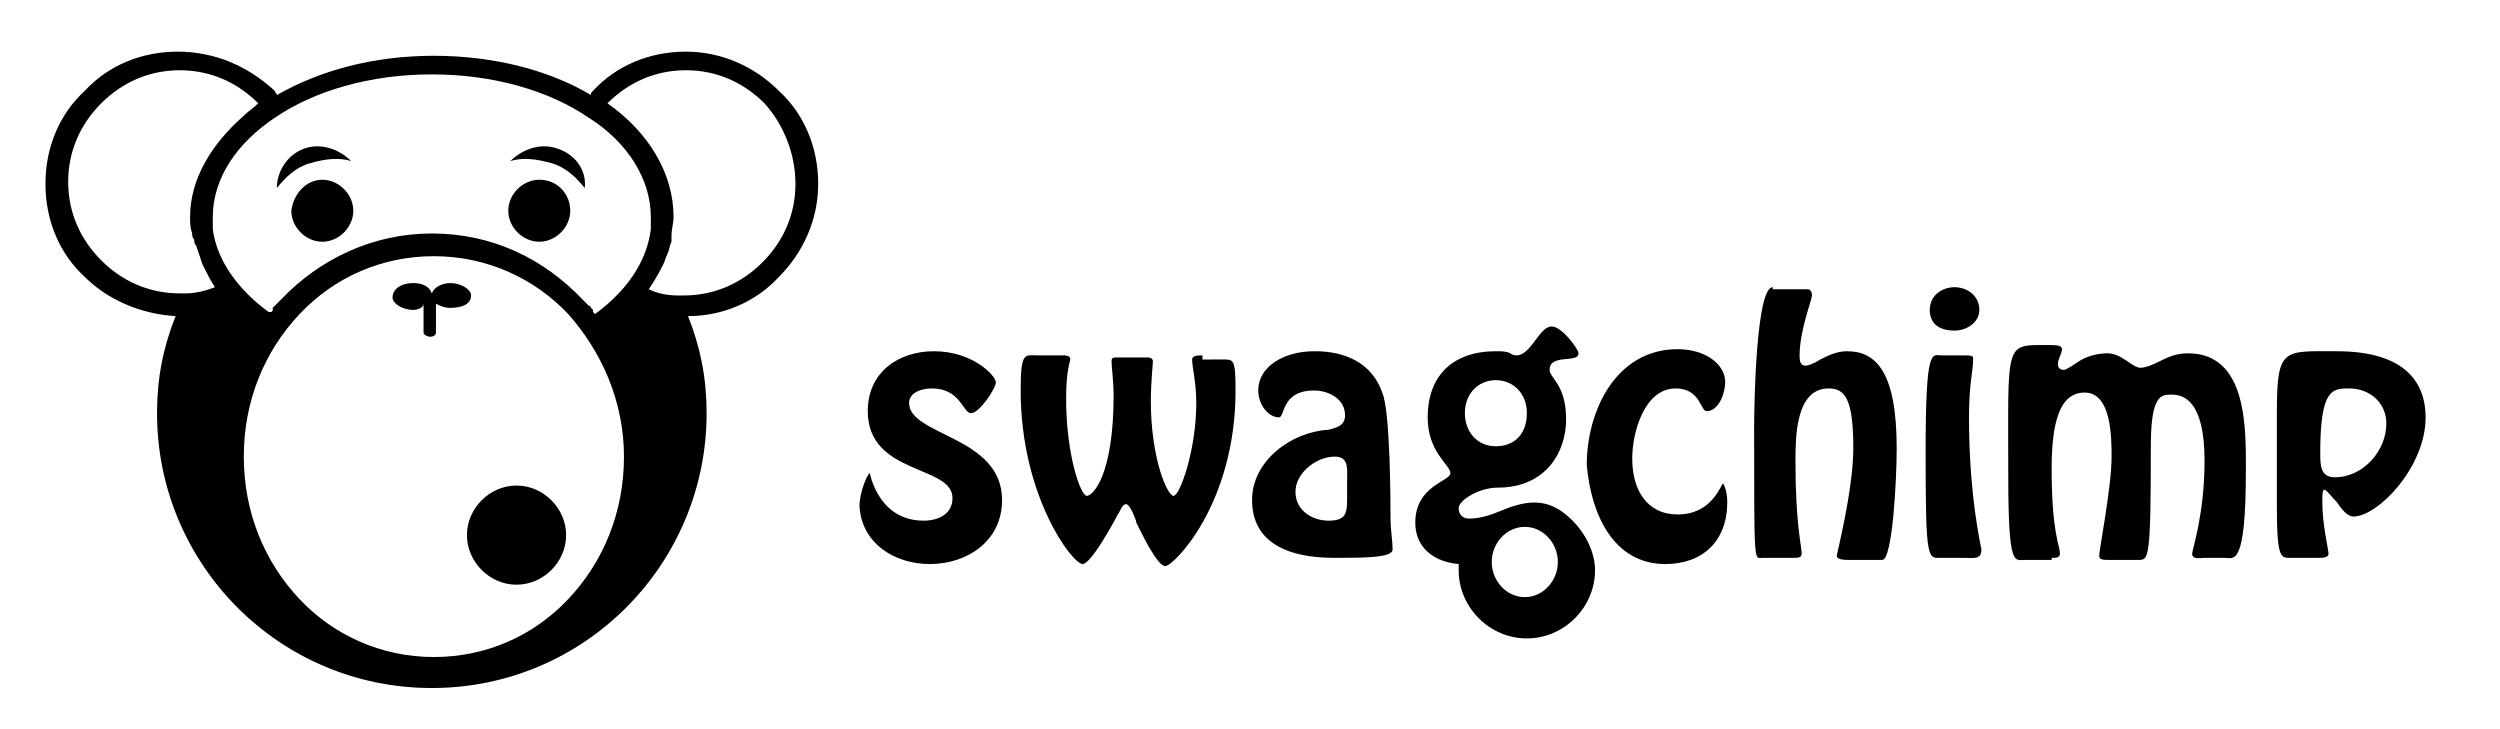
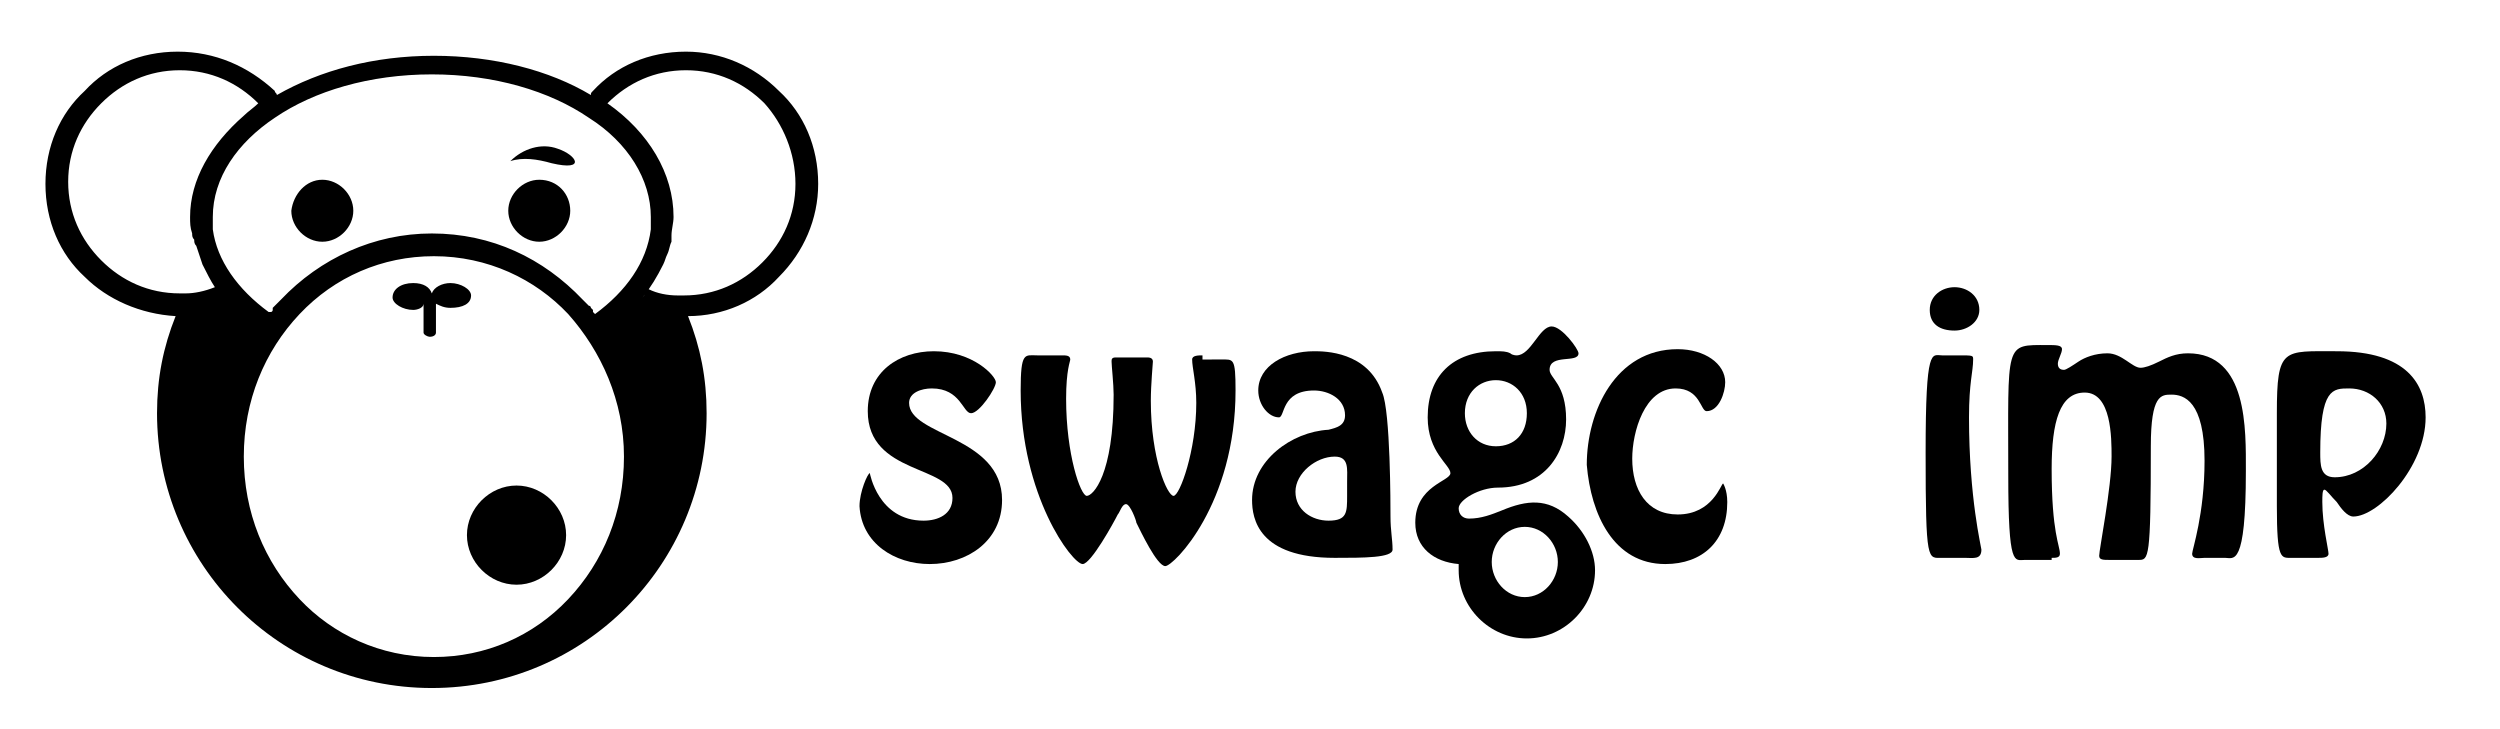
<svg xmlns="http://www.w3.org/2000/svg" version="1.1" id="Layer_1" x="0px" y="0px" viewBox="0 0 121 35.3" enable-background="new 0 0 121 35.3" xml:space="preserve">
  <g>
    <path fill-rule="evenodd" clip-rule="evenodd" d="M112.2,27c0.2,0,0.5,0,0.5-0.2c0-0.2-0.3-1.4-0.3-2.5c0-0.3,0-0.6,0.1-0.6   c0.1,0,0.3,0.3,0.6,0.6c0.2,0.3,0.5,0.7,0.8,0.7c1.2,0,3.5-2.4,3.5-4.8c0-1.6-0.9-3.2-4.3-3.2c-2.6,0-2.9-0.2-2.9,3v4.5   c0,2.6,0.2,2.5,0.7,2.5H112.2L112.2,27z M113,23.1c-0.7,0-0.7-0.6-0.7-1.2c0-3.1,0.6-3.1,1.4-3.1c1,0,1.8,0.7,1.8,1.7   C115.5,21.8,114.4,23.1,113,23.1L113,23.1z" />
    <path fill-rule="evenodd" clip-rule="evenodd" d="M99.3,27c0.2,0,0.4,0,0.4-0.2c0-0.4-0.4-1-0.4-4.1c0-2.3,0.4-3.7,1.6-3.7   c1.3,0,1.3,2.2,1.3,3.1c0,1.5-0.6,4.5-0.6,4.8c0,0.2,0.2,0.2,0.5,0.2h1.4c0.5,0,0.6,0,0.6-5.5c0-2.5,0.5-2.5,1-2.5   c0.6,0,1.6,0.3,1.6,3.2c0,2.6-0.6,4.3-0.6,4.5c0,0.3,0.4,0.2,0.6,0.2h1c0.4,0,1,0.5,1-4.2c0-2,0.1-5.7-2.8-5.7   c-0.6,0-1,0.2-1.4,0.4c-0.4,0.2-0.7,0.3-0.9,0.3c-0.4,0-0.9-0.7-1.6-0.7c-0.6,0-1.1,0.2-1.4,0.4c-0.3,0.2-0.6,0.4-0.7,0.4   c-0.2,0-0.3-0.1-0.3-0.3c0-0.2,0.2-0.5,0.2-0.7c0-0.2-0.3-0.2-0.7-0.2c-2.1,0-1.9-0.2-1.9,6.3c0,4.5,0.3,4.1,0.8,4.1H99.3L99.3,27z   " />
    <path fill-rule="evenodd" clip-rule="evenodd" d="M94.6,16c0.6,0,1.2-0.4,1.2-1c0-0.7-0.6-1.1-1.2-1.1c-0.6,0-1.2,0.4-1.2,1.1   C93.4,15.7,93.9,16,94.6,16L94.6,16z" />
    <path fill-rule="evenodd" clip-rule="evenodd" d="M95.1,27c0.4,0,0.8,0.1,0.8-0.4c0-0.1-0.6-2.5-0.6-6.4c0-1.7,0.2-2.2,0.2-2.8   c0-0.2,0-0.2-0.7-0.2H94c-0.5,0-0.8-0.5-0.8,4.7c0,5.4,0.1,5.1,0.8,5.1H95.1L95.1,27z" />
-     <path fill-rule="evenodd" clip-rule="evenodd" d="M85.8,13.9c-0.8,0-0.9,5.6-0.9,6.8c0,6.8,0,6.3,0.4,6.3h1.5c0.2,0,0.4,0,0.4-0.2   c0-0.4-0.3-1.4-0.3-4.5c0-1.1,0-3.5,1.6-3.5c0.8,0,1.2,0.5,1.2,2.9c0,2-0.8,5.1-0.8,5.2c0,0.2,0.4,0.2,0.6,0.2h1.6   c0.5,0,0.7-3.9,0.7-5.4c0-3.7-1-4.7-2.4-4.7c-0.5,0-0.9,0.2-1.3,0.4c-0.3,0.2-0.6,0.3-0.7,0.3c-0.3,0-0.3-0.3-0.3-0.5   c0-1.2,0.6-2.7,0.6-2.9c0-0.2-0.1-0.3-0.2-0.3H85.8L85.8,13.9z" />
    <path fill-rule="evenodd" clip-rule="evenodd" d="M80.6,27.3c1.8,0,3-1.1,3-3c0-0.6-0.2-0.9-0.2-0.9c-0.1,0-0.5,1.5-2.2,1.5   c-1.5,0-2.2-1.2-2.2-2.7c0-1.3,0.6-3.4,2.1-3.4c1.2,0,1.2,1.1,1.5,1.1c0.6,0,0.9-0.9,0.9-1.4c0-0.9-1-1.6-2.3-1.6   c-3,0-4.4,3-4.4,5.6C77,24.9,78.1,27.3,80.6,27.3L80.6,27.3z" />
    <path fill-rule="evenodd" clip-rule="evenodd" d="M60.6,24.2c0,0.9,0.3,2.8,4,2.8c1.4,0,2.8,0,2.8-0.4c0-0.5-0.1-0.9-0.1-1.6   c0-0.5,0-5.1-0.4-6C66.2,17,64.1,17,63.6,17c-1.4,0-2.7,0.7-2.7,1.9c0,0.7,0.5,1.3,1,1.3c0.3,0,0.1-1.3,1.7-1.3   c0.7,0,1.5,0.4,1.5,1.2c0,0.5-0.4,0.6-0.8,0.7C62.5,20.9,60.6,22.3,60.6,24.2L60.6,24.2z M65.2,24c0,0.8,0,1.2-0.9,1.2   c-0.8,0-1.6-0.5-1.6-1.4c0-0.9,1-1.7,1.9-1.7c0.7,0,0.6,0.6,0.6,1.2V24L65.2,24z" />
    <path fill-rule="evenodd" clip-rule="evenodd" d="M58.2,17.2c-0.2,0-0.5,0-0.5,0.2c0,0.4,0.2,1.1,0.2,2.1c0,2.3-0.8,4.5-1.1,4.5   c-0.3,0-1.1-1.8-1.1-4.6c0-0.8,0.1-1.8,0.1-1.9c0-0.2-0.2-0.2-0.3-0.2H54c-0.2,0-0.2,0.1-0.2,0.2c0,0.2,0.1,1.1,0.1,1.6   c0,3.9-1,4.9-1.3,4.9c-0.3,0-1-2-1-4.7c0-1.4,0.2-1.8,0.2-1.9c0-0.2-0.2-0.2-0.4-0.2h-1.2c-0.6,0-0.8-0.2-0.8,1.7   c0,5.1,2.5,8.4,3,8.4c0.4,0,1.5-2,1.7-2.4c0.1-0.1,0.2-0.5,0.4-0.5c0.2,0,0.5,0.8,0.5,0.9c0.2,0.4,1,2.1,1.4,2.1   c0.4,0,3.4-3,3.4-8.5c0-1.6-0.1-1.5-0.7-1.5H58.2L58.2,17.2z" />
    <path fill-rule="evenodd" clip-rule="evenodd" d="M45,27.3c1.8,0,3.5-1.1,3.5-3.1c0-3.1-4.5-3.1-4.5-4.7c0-0.5,0.6-0.7,1.1-0.7   c1.4,0,1.5,1.2,1.9,1.2c0.4,0,1.2-1.2,1.2-1.5c0-0.3-1.1-1.5-3-1.5c-1.7,0-3.2,1-3.2,2.9c0,3.1,4.1,2.6,4.1,4.2   c0,0.8-0.7,1.1-1.4,1.1c-2.2,0-2.6-2.3-2.6-2.3c-0.1,0-0.5,0.9-0.5,1.6C41.7,26.3,43.3,27.3,45,27.3L45,27.3z" />
    <path fill-rule="evenodd" clip-rule="evenodd" d="M72.4,17c-2.1,0-3.3,1.2-3.3,3.2c0,1.7,1.1,2.3,1.1,2.7c0,0.4-1.7,0.6-1.7,2.4   c0,1.2,0.9,1.9,2.1,2c0,0.1,0,0.2,0,0.3c0,1.8,1.5,3.3,3.3,3.3c1.8,0,3.3-1.5,3.3-3.3c0-0.9-0.5-1.9-1.3-2.6c-1-0.9-2-0.8-3.2-0.3   c-0.5,0.2-1,0.4-1.6,0.4c-0.3,0-0.5-0.2-0.5-0.5c0-0.4,1-1,1.9-1c2.3,0,3.3-1.7,3.3-3.3c0-1.7-0.8-2-0.8-2.4c0-0.8,1.4-0.3,1.4-0.8   c0-0.2-0.8-1.3-1.3-1.3c-0.6,0-1,1.4-1.7,1.4c0,0-0.2,0-0.3-0.1C72.9,17,72.7,17,72.4,17L72.4,17z M73.8,25.5   c0.9,0,1.6,0.8,1.6,1.7s-0.7,1.7-1.6,1.7c-0.9,0-1.6-0.8-1.6-1.7S72.9,25.5,73.8,25.5L73.8,25.5z M72.4,21.6   c-0.9,0-1.5-0.7-1.5-1.6c0-1,0.7-1.6,1.5-1.6c0.8,0,1.5,0.6,1.5,1.6C73.9,21,73.3,21.6,72.4,21.6L72.4,21.6z" />
    <path d="M39.6,8.9c0-1.8-0.7-3.4-1.9-4.5c-1.2-1.2-2.8-1.9-4.5-1.9v0h0v0c-1.8,0-3.4,0.7-4.5,1.9c-0.1,0.1-0.1,0.1-0.1,0.2   c-2-1.2-4.7-1.9-7.6-1.9v0h0v0c-2.9,0-5.5,0.7-7.6,1.9c0-0.1-0.1-0.1-0.1-0.2C12,3.2,10.4,2.5,8.6,2.5v0h0v0   c-1.8,0-3.4,0.7-4.5,1.9C2.9,5.5,2.2,7.1,2.2,8.9h0v0h0c0,1.8,0.7,3.4,1.9,4.5c1.1,1.1,2.7,1.8,4.4,1.9c-0.6,1.5-0.9,3-0.9,4.7   c0,7.3,5.9,13.3,13.3,13.3S34.2,27.3,34.2,20c0-1.7-0.3-3.2-0.9-4.7c1.7,0,3.3-0.7,4.4-1.9C38.9,12.2,39.6,10.6,39.6,8.9L39.6,8.9   L39.6,8.9L39.6,8.9z M9,14.2c-0.1,0-0.2,0-0.3,0v0h0v0c-1.5,0-2.8-0.6-3.8-1.6c-1-1-1.6-2.3-1.6-3.8h0v0h0c0-1.5,0.6-2.8,1.6-3.8   c1-1,2.3-1.6,3.8-1.6v0h0v0c1.5,0,2.8,0.6,3.8,1.6c-0.2,0.2-0.5,0.4-0.7,0.6C10.2,7,9.2,8.7,9.2,10.5h0v0h0c0,0.3,0,0.5,0.1,0.8   c0,0.1,0,0.2,0.1,0.3c0,0.1,0,0.2,0.1,0.3c0.1,0.3,0.2,0.6,0.3,0.9c0,0,0,0,0,0c0.2,0.4,0.4,0.8,0.6,1.1C9.9,14.1,9.4,14.2,9,14.2   L9,14.2z M30.2,22.1c0,2.7-1,5.1-2.7,6.9c-1.7,1.8-4,2.8-6.5,2.8v0h0v0c-2.6,0-4.9-1.1-6.5-2.8c-1.7-1.8-2.7-4.2-2.7-6.9h0v0h0   c0-2.7,1-5.1,2.7-6.9c1.7-1.8,4-2.8,6.5-2.8v0h0v0c2.6,0,4.9,1.1,6.5,2.8C29.1,17,30.2,19.4,30.2,22.1L30.2,22.1L30.2,22.1   L30.2,22.1z M28.8,15.2L28.8,15.2L28.8,15.2L28.8,15.2L28.8,15.2L28.8,15.2L28.8,15.2l-0.1-0.1l0,0l0-0.1l0,0l0,0l0,0l0,0l0,0   l-0.1-0.1l0,0l0,0l0,0l0,0c0,0,0-0.1-0.1-0.1h0l0,0l0,0l-0.1-0.1l0,0l0,0l0,0l-0.1-0.1l0,0l0,0l0,0l0,0l-0.1-0.1l0,0l0,0   c-1.9-2-4.4-3.2-7.3-3.2v0h0v0c-2.8,0-5.4,1.2-7.3,3.2l0,0l0,0l-0.1,0.1l0,0l0,0l0,0l-0.1,0.1l0,0l0,0l0,0l0,0c0,0-0.1,0.1-0.1,0.1   l0,0c0,0-0.1,0.1-0.1,0.1l0,0L13.2,15l0,0l0,0c0,0,0,0.1-0.1,0.1l0,0l0,0l0,0l0,0L13,15.1l0,0l0,0c-1.5-1.1-2.5-2.5-2.7-4   c0-0.2,0-0.4,0-0.6h0v0h0c0-1.9,1.2-3.6,3-4.8c1.9-1.3,4.6-2.1,7.6-2.1v0h0v0c3,0,5.7,0.8,7.6,2.1c1.9,1.2,3,3,3,4.8h0v0h0   c0,0.2,0,0.4,0,0.6C31.3,12.7,30.3,14.1,28.8,15.2z M38.5,8.9c0,1.5-0.6,2.8-1.6,3.8c-1,1-2.3,1.6-3.8,1.6v0h0v0   c-0.1,0-0.2,0-0.3,0l0,0c-0.5,0-1-0.1-1.4-0.3c-0.1,0.1-0.2,0.3-0.3,0.4c0.4-0.5,0.7-1,1-1.6c0,0,0,0,0,0c0.1-0.2,0.1-0.3,0.2-0.5   c0.1-0.2,0.1-0.4,0.2-0.6c0-0.1,0-0.2,0-0.3c0-0.3,0.1-0.6,0.1-0.9h0v0h0c0-2.1-1.2-4.1-3.2-5.5c1-1,2.3-1.6,3.8-1.6v0h0h0v0   c1.5,0,2.8,0.6,3.8,1.6C37.9,6,38.5,7.4,38.5,8.9L38.5,8.9L38.5,8.9L38.5,8.9z" />
    <path fill-rule="evenodd" clip-rule="evenodd" d="M15.6,8.7c0.8,0,1.5,0.7,1.5,1.5c0,0.8-0.7,1.5-1.5,1.5c-0.8,0-1.5-0.7-1.5-1.5   C14.2,9.4,14.8,8.7,15.6,8.7L15.6,8.7z" />
    <path fill-rule="evenodd" clip-rule="evenodd" d="M25,23.5c1.3,0,2.4,1.1,2.4,2.4c0,1.3-1.1,2.4-2.4,2.4c-1.3,0-2.4-1.1-2.4-2.4   C22.6,24.6,23.7,23.5,25,23.5L25,23.5z" />
    <path fill-rule="evenodd" clip-rule="evenodd" d="M20,13.7c0.5,0,0.8,0.2,0.9,0.5c0.1-0.3,0.5-0.5,0.9-0.5c0.5,0,1,0.3,1,0.6   c0,0.4-0.4,0.6-1,0.6c-0.3,0-0.5-0.1-0.7-0.2v1.4c0,0.1-0.1,0.2-0.3,0.2l0,0c-0.1,0-0.3-0.1-0.3-0.2v-1.4C20.5,14.9,20.2,15,20,15   c-0.5,0-1-0.3-1-0.6C19,14,19.4,13.7,20,13.7L20,13.7z" />
-     <path fill-rule="evenodd" clip-rule="evenodd" d="M14.7,7.2c0.8-0.3,1.7,0,2.3,0.6c-0.6-0.2-1.3-0.1-2,0.1   c-0.7,0.2-1.2,0.7-1.6,1.2C13.4,8.3,13.9,7.5,14.7,7.2L14.7,7.2z" />
    <path fill-rule="evenodd" clip-rule="evenodd" d="M26.1,8.7c-0.8,0-1.5,0.7-1.5,1.5c0,0.8,0.7,1.5,1.5,1.5c0.8,0,1.5-0.7,1.5-1.5   C27.6,9.4,27,8.7,26.1,8.7L26.1,8.7z" />
-     <path fill-rule="evenodd" clip-rule="evenodd" d="M27,7.2c-0.8-0.3-1.7,0-2.3,0.6c0.6-0.2,1.3-0.1,2,0.1c0.7,0.2,1.2,0.7,1.6,1.2   C28.4,8.3,27.9,7.5,27,7.2L27,7.2z" />
+     <path fill-rule="evenodd" clip-rule="evenodd" d="M27,7.2c-0.8-0.3-1.7,0-2.3,0.6c0.6-0.2,1.3-0.1,2,0.1C28.4,8.3,27.9,7.5,27,7.2L27,7.2z" />
  </g>
</svg>